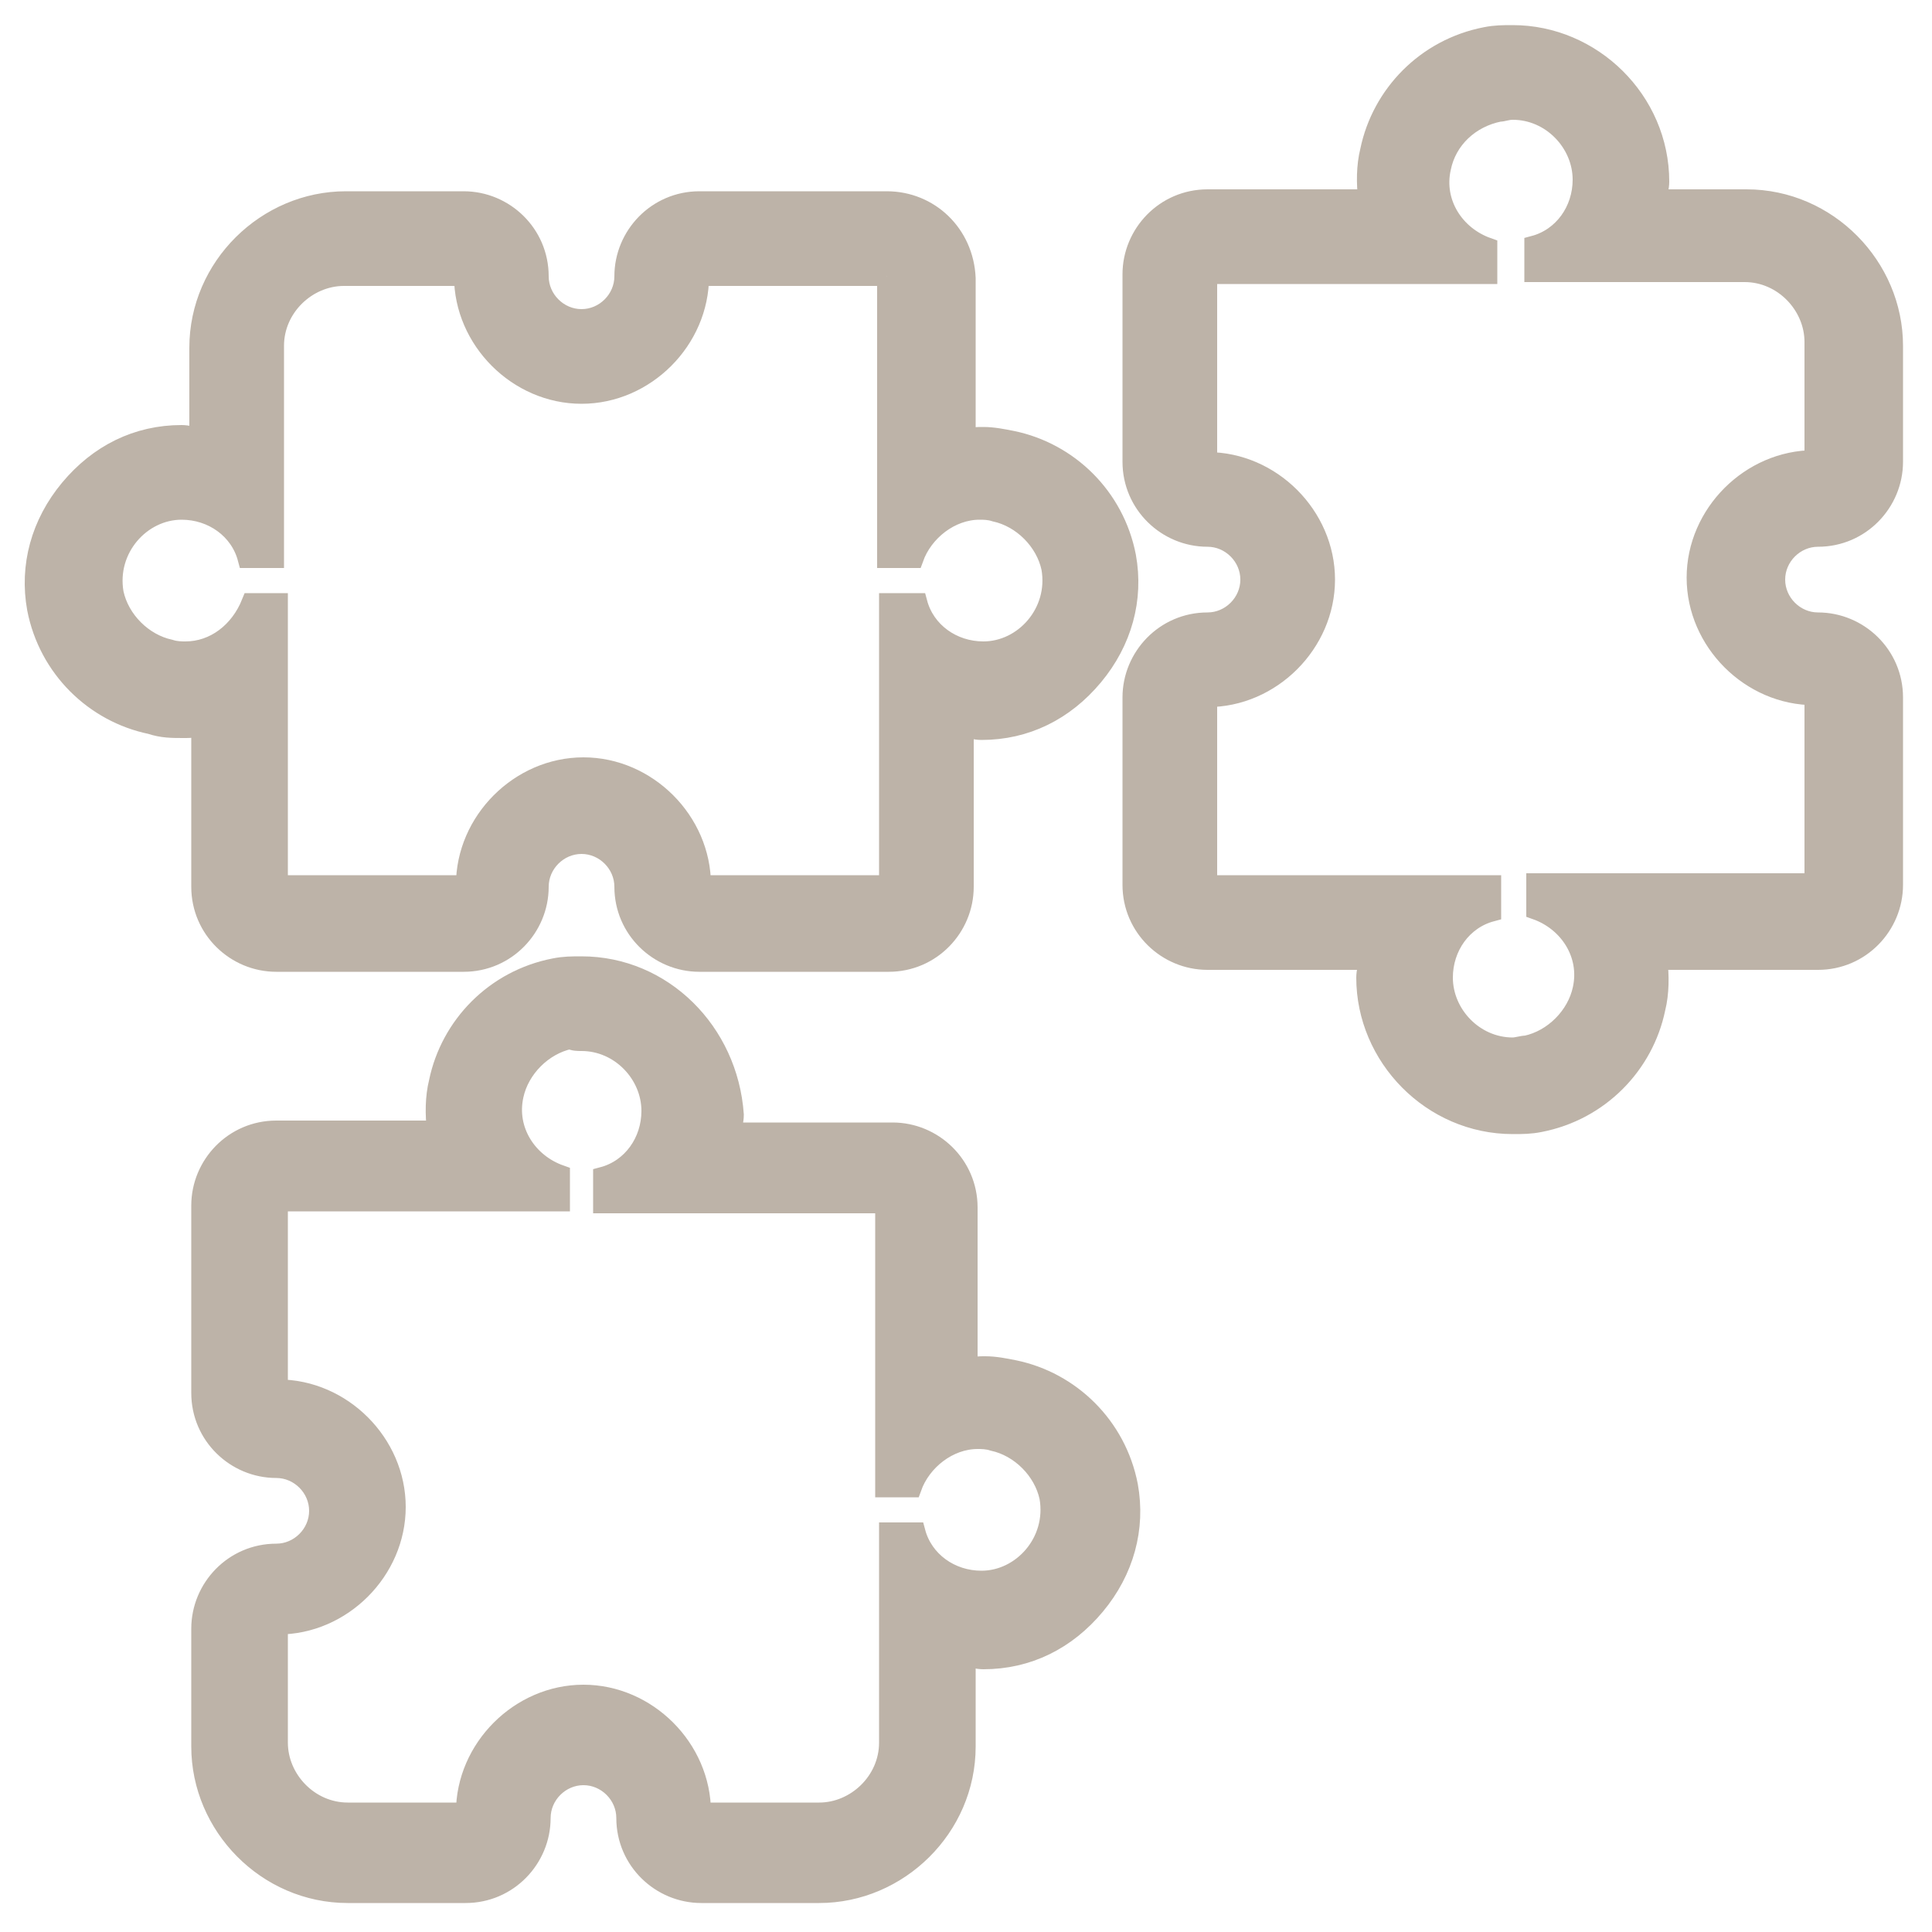
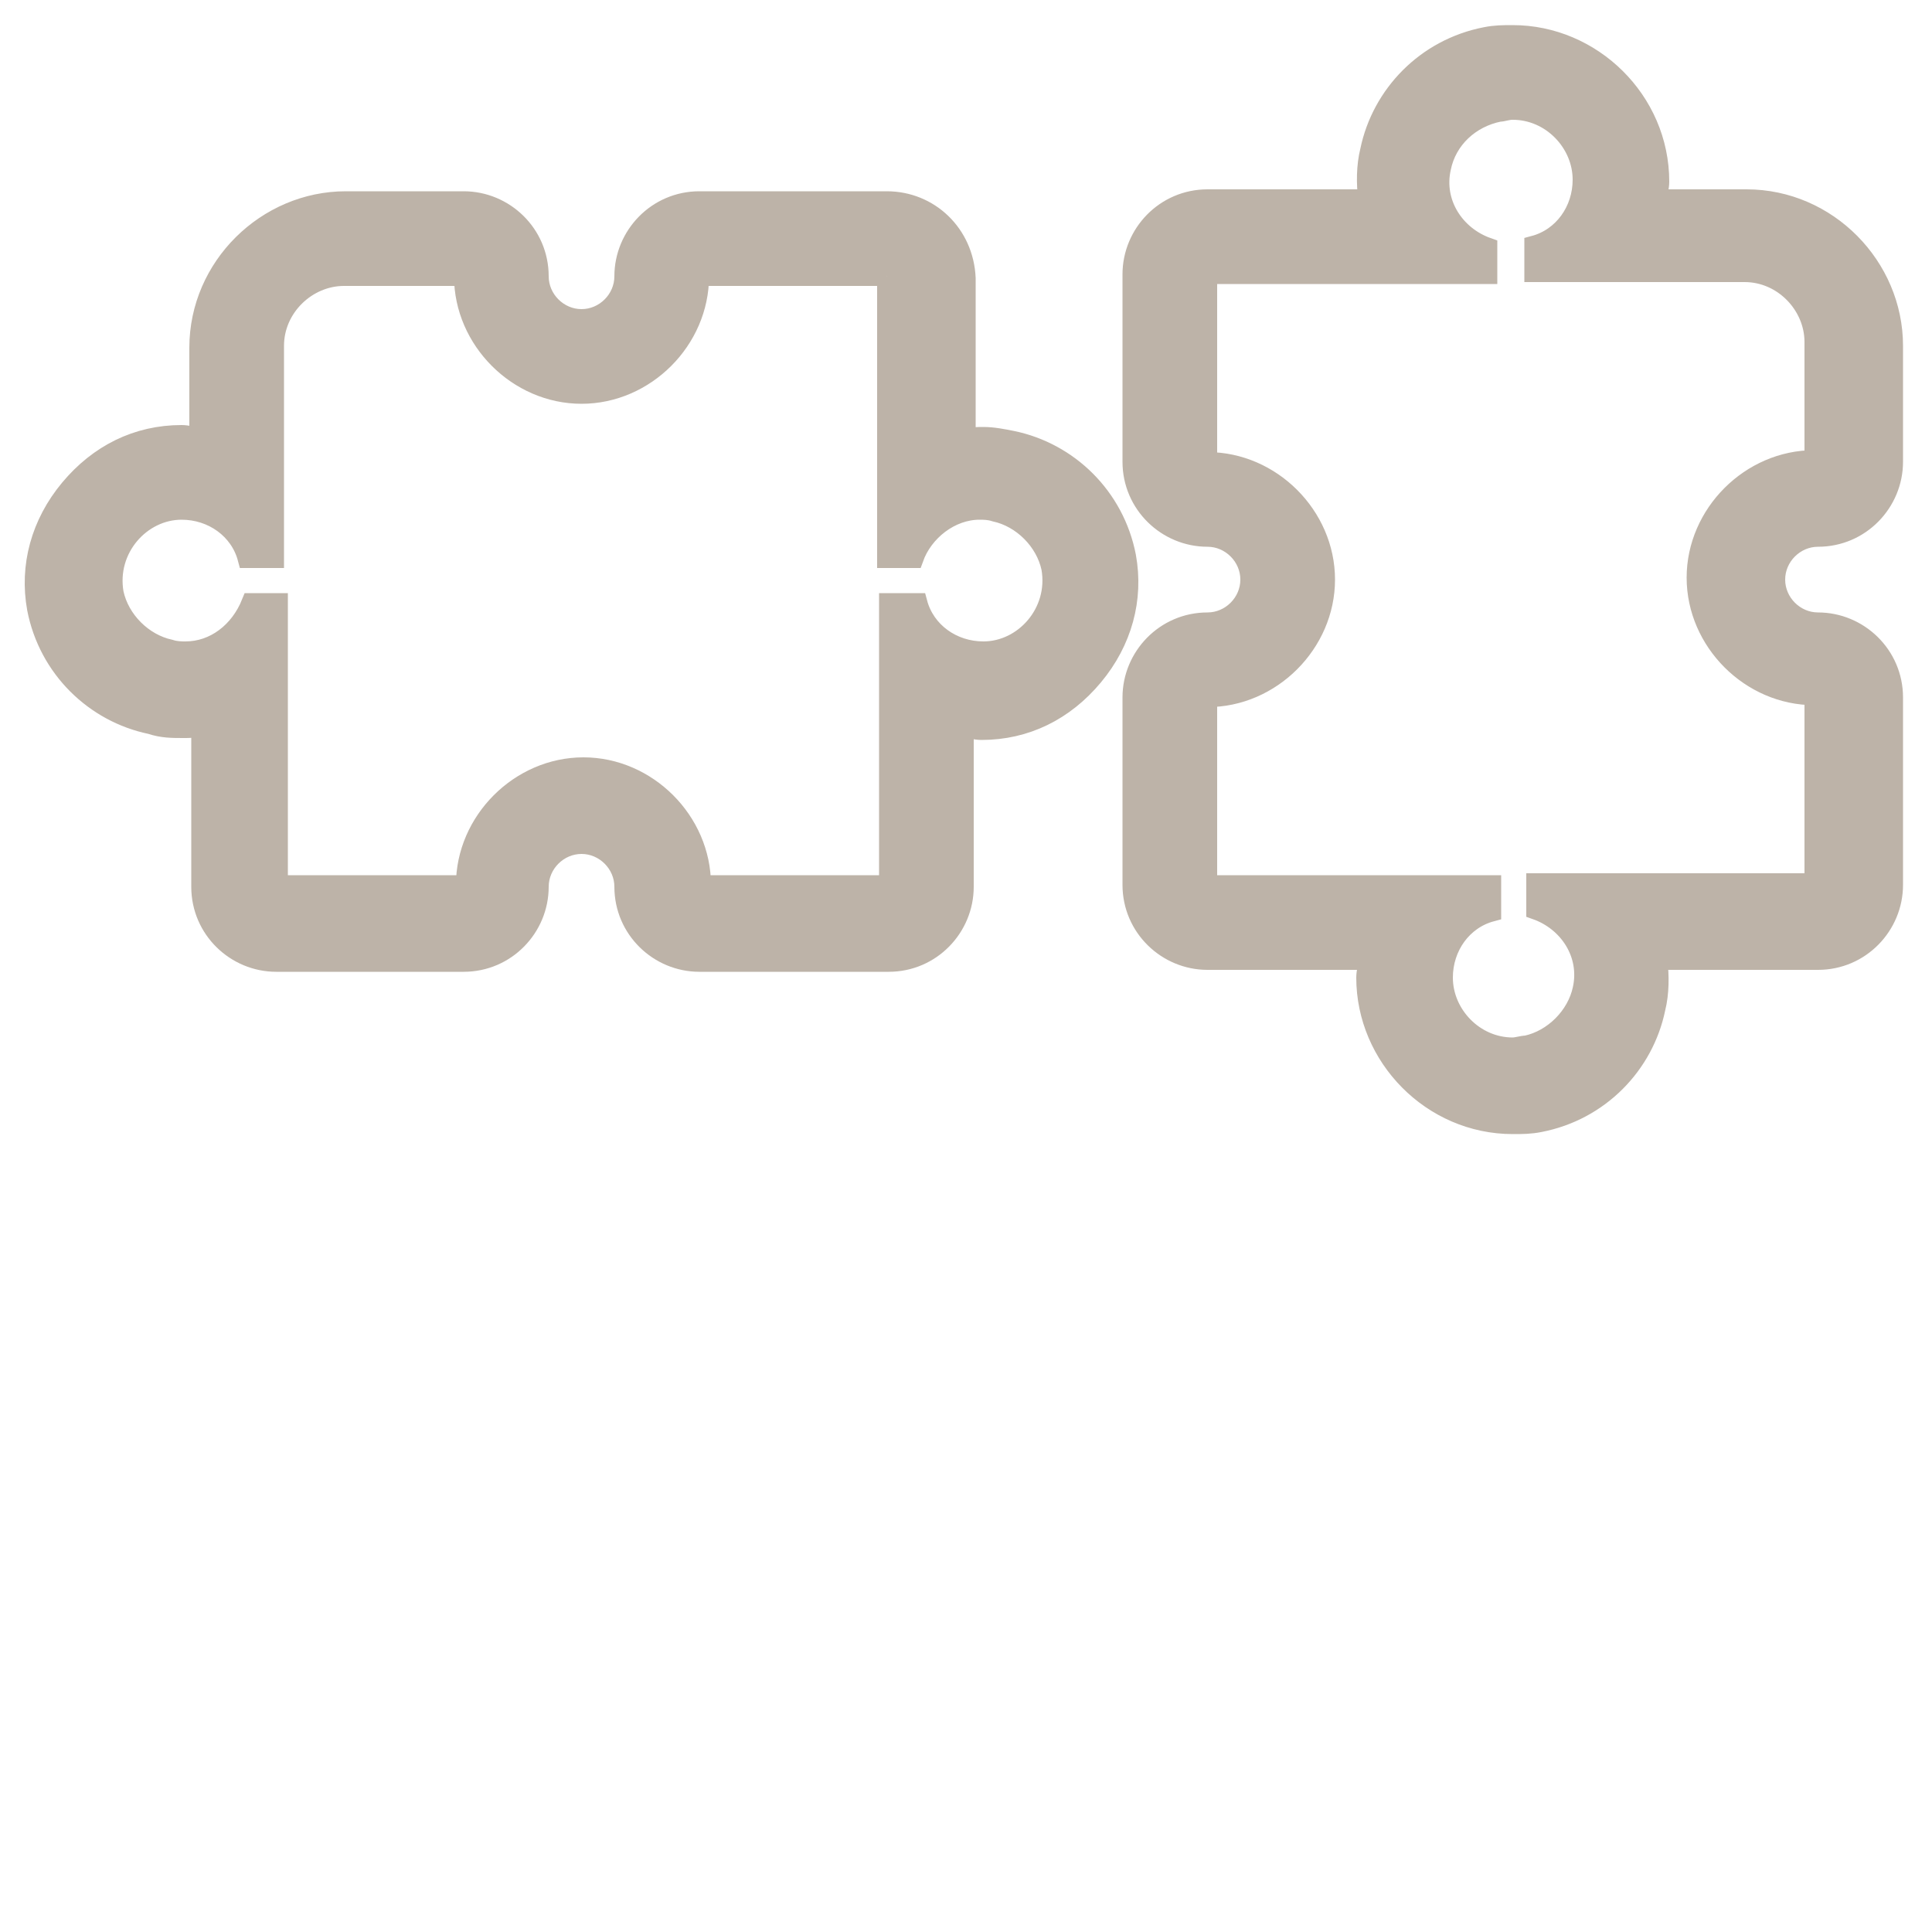
<svg xmlns="http://www.w3.org/2000/svg" version="1.1" id="Ebene_1" x="0px" y="0px" viewBox="0 0 100 100" style="enable-background:new 0 0 100 100;" xml:space="preserve">
  <style type="text/css">
	.st0{fill:#BDB3A8;stroke:#BDB3A8;stroke-miterlimit:10;}
</style>
  <g>
    <path class="st0" d="M45.9,14.3v14.6h1.4c0.5-1.4,1.9-2.5,3.4-2.5c0.2,0,0.5,0,0.8,0.1c1.4,0.3,2.6,1.5,2.9,2.9   c0.4,2.3-1.4,4.3-3.5,4.3c-1.6,0-3-1-3.4-2.5H46v14.6h-9.7c0-3.3-2.8-6.1-6.1-6.1s-6.1,2.8-6.1,6.1h-9.7V31.2H13   c-0.6,1.5-1.9,2.5-3.4,2.5c-0.2,0-0.5,0-0.8-0.1c-1.4-0.3-2.6-1.5-2.9-2.9c-0.4-2.3,1.4-4.3,3.5-4.3c1.6,0,3,1,3.4,2.5h1.4V17.9   c0-2,1.7-3.6,3.6-3.6H24c0,3.3,2.8,6.1,6.1,6.1s6.1-2.8,6.1-6.1H45.9 M45.9,10.4h-9.7c-2.2,0-3.9,1.8-3.9,3.9c0,1.2-1,2.2-2.2,2.2   s-2.2-1-2.2-2.2c0-2.2-1.8-3.9-3.9-3.9h-6.1c-4.1,0-7.6,3.4-7.6,7.6v4.6c-0.3,0-0.6-0.1-0.9-0.1c-2.3,0-4.3,1-5.8,2.8   s-2.1,4-1.7,6.2c0.6,3.1,3,5.4,5.9,6c0.6,0.2,1.1,0.2,1.7,0.2c0.3,0,0.6,0,0.9-0.1v8.3c0,2.2,1.8,3.9,3.9,3.9h9.7   c2.2,0,3.9-1.8,3.9-3.9c0-1.2,1-2.2,2.2-2.2s2.2,1,2.2,2.2c0,2.2,1.8,3.9,3.9,3.9H46c2.2,0,3.9-1.8,3.9-3.9v-8.2   c0.3,0,0.6,0.1,0.9,0.1c2.3,0,4.3-1,5.8-2.8c1.5-1.8,2.1-4,1.7-6.2c-0.6-3.1-3-5.4-5.9-6c-0.5-0.1-1-0.2-1.5-0.2   c-0.3,0-0.6,0-0.9,0.1v-8.3C49.9,12.1,48.1,10.4,45.9,10.4L45.9,10.4z" />
  </g>
  <g>
    <path class="st0" d="M78.3,5.7c2,0,3.6,1.7,3.6,3.6c0,1.6-1,3-2.5,3.4v1.4h10.9c2,0,3.6,1.7,3.6,3.6v6.1c-3.3,0-6.1,2.8-6.1,6.1   s2.8,6.1,6.1,6.1v9.7H79.5v1.4c1.7,0.6,2.8,2.3,2.4,4.1c-0.3,1.4-1.5,2.6-2.9,2.9c-0.2,0-0.5,0.1-0.7,0.1c-2,0-3.6-1.7-3.6-3.6   c0-1.6,1-3,2.5-3.4v-1.4H62.5v-9.7c3.3,0,6.1-2.8,6.1-6.1s-2.8-6.1-6.1-6.1v-9.7H77v-1.4c-1.7-0.6-2.8-2.3-2.4-4.1   c0.3-1.5,1.5-2.6,3-2.9C77.8,5.8,78,5.7,78.3,5.7 M78.3,1.8L78.3,1.8c-0.5,0-0.9,0-1.4,0.1c-3.1,0.6-5.4,3-6,5.9   c-0.2,0.8-0.2,1.7-0.1,2.5h-8.3c-2.2,0-3.9,1.8-3.9,3.9v9.7c0,2.2,1.8,3.9,3.9,3.9c1.2,0,2.2,1,2.2,2.2c0,1.2-1,2.2-2.2,2.2   c-2.2,0-3.9,1.8-3.9,3.9v9.7c0,2.2,1.8,3.9,3.9,3.9h8.3c0,0.3-0.1,0.6-0.1,0.9c0,4.1,3.4,7.6,7.6,7.6c0.5,0,0.9,0,1.4-0.1   c3.1-0.6,5.4-3,6-5.9c0.2-0.8,0.2-1.7,0.1-2.5h8.3c2.2,0,3.9-1.8,3.9-3.9v-9.7c0-2.2-1.8-3.9-3.9-3.9c-1.2,0-2.2-1-2.2-2.2   c0-1.2,1-2.2,2.2-2.2c2.2,0,3.9-1.8,3.9-3.9v-6c0-4.1-3.4-7.6-7.6-7.6h-4.6c0-0.3,0.1-0.6,0.1-0.9C85.9,5.2,82.4,1.8,78.3,1.8   L78.3,1.8z" />
  </g>
  <g>
-     <path class="st0" d="M30.1,53.9c2,0,3.6,1.7,3.6,3.6c0,1.6-1,3-2.5,3.4v1.4h14.6V77h1.4c0.5-1.4,1.9-2.5,3.4-2.5   c0.2,0,0.5,0,0.8,0.1c1.4,0.3,2.6,1.5,2.9,2.9c0.4,2.3-1.4,4.3-3.5,4.3c-1.6,0-3-1-3.4-2.5h-1.4v10.9c0,2-1.7,3.6-3.6,3.6h-6.1   c0-3.3-2.8-6.1-6.1-6.1c-3.3,0-6.1,2.8-6.1,6.1h-6.1c-2,0-3.6-1.7-3.6-3.6v-6.1c3.3,0,6.1-2.8,6.1-6.1c0-3.3-2.8-6.1-6.1-6.1v-9.7   h14.6v-1.4c-1.7-0.6-2.8-2.3-2.4-4.1c0.3-1.4,1.5-2.6,2.9-2.9C29.7,53.9,29.9,53.9,30.1,53.9 M30.1,50c-0.5,0-0.9,0-1.4,0.1   c-3.1,0.6-5.4,3-6,5.9c-0.2,0.8-0.2,1.7-0.1,2.5h-8.3c-2.2,0-3.9,1.8-3.9,3.9v9.7c0,2.2,1.8,3.9,3.9,3.9c1.2,0,2.2,1,2.2,2.2   s-1,2.2-2.2,2.2c-2.2,0-3.9,1.8-3.9,3.9v6.1c0,4.1,3.4,7.6,7.6,7.6h6.1c2.2,0,3.9-1.8,3.9-3.9c0-1.2,1-2.2,2.2-2.2s2.2,1,2.2,2.2   c0,2.2,1.8,3.9,3.9,3.9h6.1c4.1,0,7.6-3.4,7.6-7.6v-4.6c0.3,0,0.6,0.1,0.9,0.1c2.3,0,4.3-1,5.8-2.8c1.5-1.8,2.1-4,1.7-6.2   c-0.6-3.1-3-5.4-5.9-6c-0.5-0.1-1-0.2-1.5-0.2c-0.3,0-0.6,0-0.9,0.1v-8.3c0-2.2-1.8-3.9-3.9-3.9h-8.3c0-0.3,0.1-0.6,0.1-0.9   C37.7,53.4,34.3,50,30.1,50L30.1,50z" />
-   </g>
+     </g>
</svg>